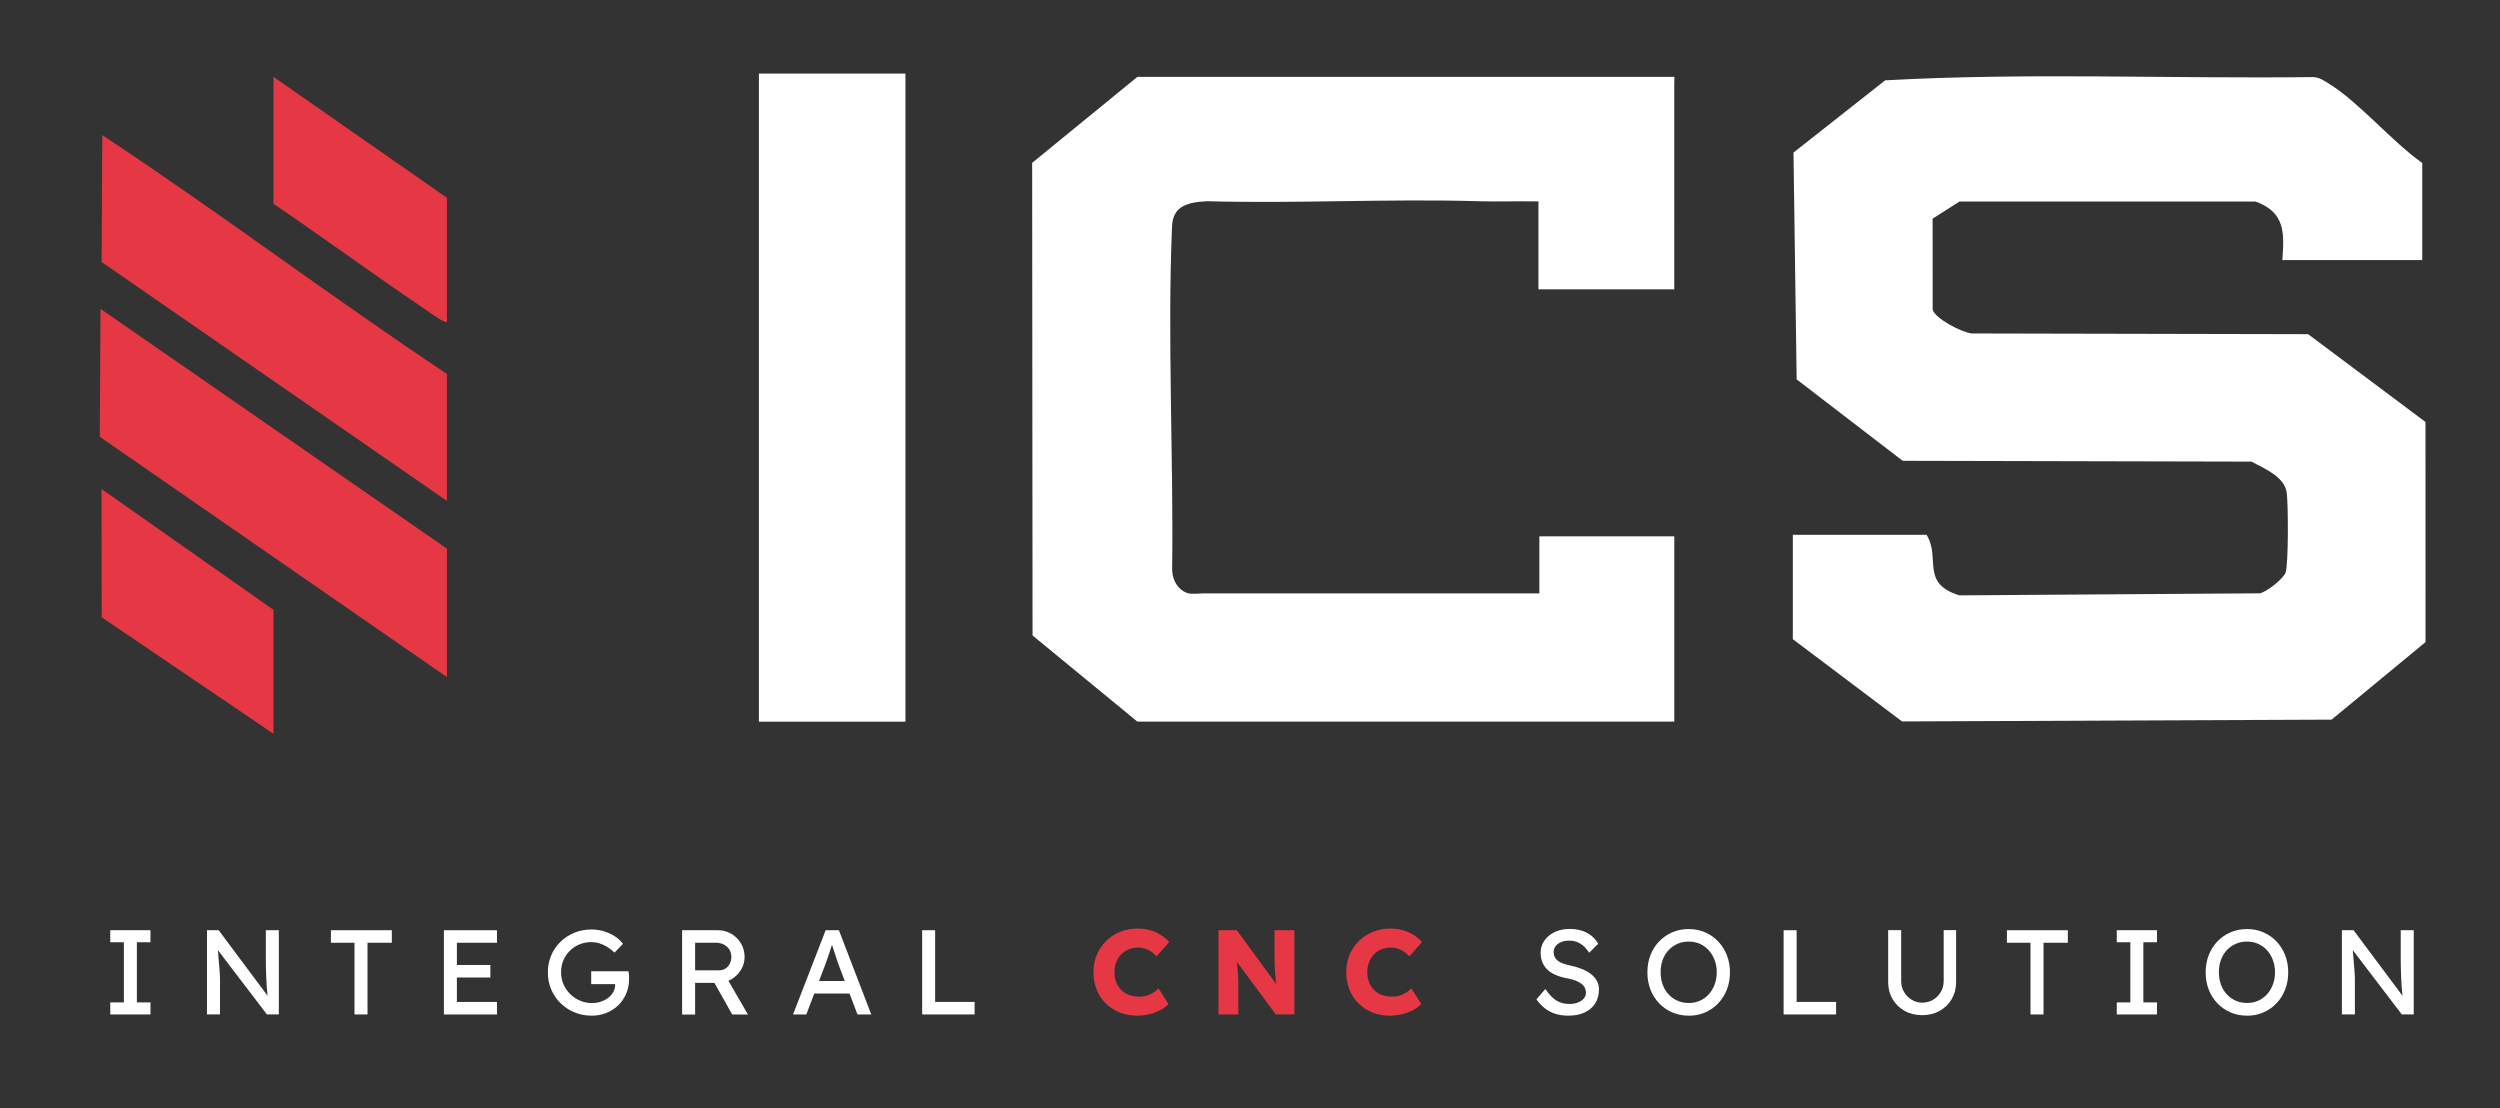
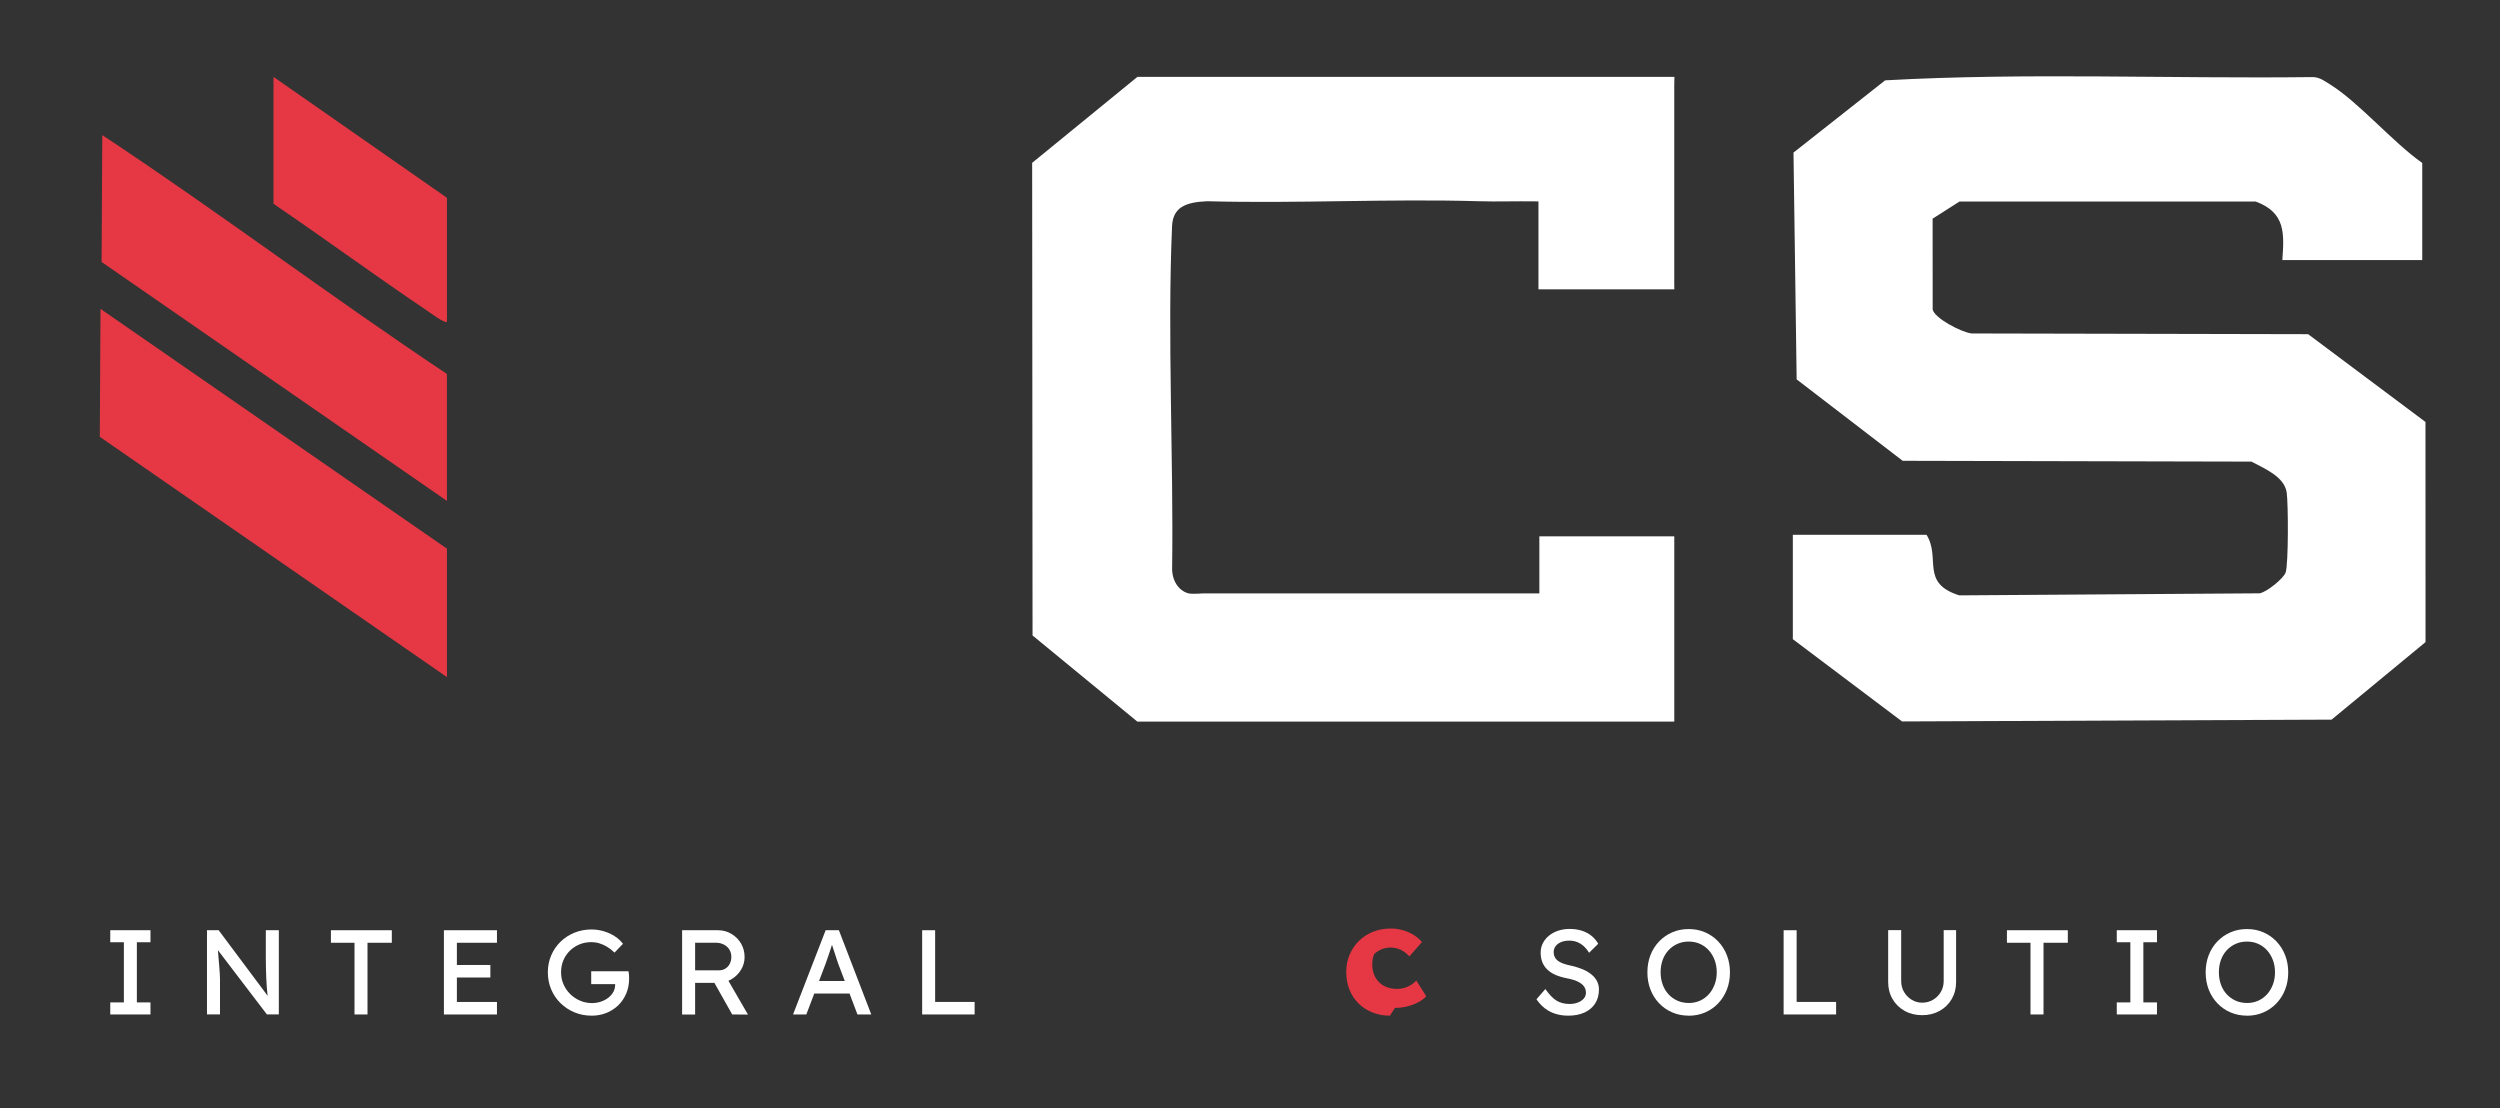
<svg xmlns="http://www.w3.org/2000/svg" id="Capa_1" data-name="Capa 1" viewBox="0 0 830.25 368">
  <rect x="0" y="0" width="830.25" height="368" fill="#333333" stroke="none" />
  <defs>
    <style>
      .cls-1 {
        fill: #fff;
      }

      .cls-2 {
        fill: #e63844;
      }
    </style>
  </defs>
  <g>
    <path class="cls-1" d="M804.42,86.36h-46.45c.59-8.62,1.21-15.76-8.91-19.44h-98.31s-8.93,5.7-8.93,5.7l.02,30.17c.61,2.86,9.41,7.52,12.93,7.95l111.76,.24,38.97,29.15,.02,73.11-31.2,25.75-142.65,.6-36.27-27.32v-34.67h44.4c4.82,7.72-2.18,16.04,10.89,20.12l99.74-.68c2.35-.4,7.98-4.96,8.63-6.91,.96-2.86,.89-22.87,.35-26.58-.76-5.15-7.05-7.81-11.71-10.25l-115.82-.27-35.21-27.04-1.05-75.32,30.44-23.99c46.96-2.61,94.81-.5,142.09-1.08,2.3,.09,3.79,1.28,5.54,2.36,9.61,5.93,21.02,19.35,30.74,26.16v32.24Z" />
-     <rect class="cls-1" x="252.03" y="24.44" width="48.67" height="215.22" />
    <path class="cls-1" d="M556.04,96.09l-.02-1.82V28.57c0-.4,.05-1.94,.05-3.04h-178.34l-34.95,28.55,.13,156.96,34.81,28.61h178.31v-61.54h-44.81v18.96h-111.64c-.27,0-2.91,.2-4.18,.09-2.5-.2-5.91-2.71-6.14-7.94,.52-36.93-1.62-77.42-.02-114.09,.27-6.24,4.38-7.98,11.64-8.3,30.05,.81,60.26-.88,90.29,0,6.39,.19,10.72-.06,19.75,.05v29.2h45.1Z" />
  </g>
  <path class="cls-2" d="M148.43,166.35L33.74,87l.23-42.13s0,0,.74,.49c38.44,25.44,75.33,53.28,113.71,78.83v42.15Z" />
  <polyline class="cls-2" points="33.38 102.58 148.43 182.21 148.43 224.86 33.14 145.06" />
-   <polyline class="cls-2" points="33.71 162.39 90.83 202.54 90.83 243.7 33.77 204.99" />
  <path class="cls-2" d="M148.43,106.85c-.63,.73-5.65-3.05-6.68-3.74-17.14-11.55-33.83-23.81-50.92-35.43V25.53l57.6,40.16v41.16Z" />
  <g>
    <path class="cls-1" d="M36.62,336.9v-4h4.52v-19.98h-4.52v-4h13.35v4h-4.52v19.98h4.52v4h-13.35Z" />
    <path class="cls-1" d="M68.74,336.9v-27.97h3.88l17.1,22.9-.64,.36c-.11-.67-.2-1.39-.28-2.18-.08-.79-.15-1.62-.22-2.52-.07-.89-.12-1.84-.16-2.84s-.07-2.04-.1-3.14c-.03-1.09-.04-2.22-.04-3.4v-9.19h4.32v27.97h-3.96l-16.82-22.06,.44-.56c.13,1.62,.25,3,.34,4.13,.09,1.13,.17,2.09,.24,2.88,.07,.79,.11,1.43,.14,1.92,.03,.49,.05,.9,.06,1.22,.01,.32,.02,.6,.02,.84v11.63h-4.32Z" />
    <path class="cls-1" d="M117.73,336.9v-23.81h-7.83v-4.16h20.22v4.16h-8.07v23.81h-4.32Z" />
    <path class="cls-1" d="M147.42,336.9v-27.97h17.62v4.16h-13.31v19.66h13.31v4.16h-17.62Zm1.96-12.27v-4.16h13.47v4.16h-13.47Z" />
    <path class="cls-1" d="M196.45,337.3c-2.03,0-3.92-.37-5.67-1.1-1.76-.73-3.3-1.75-4.64-3.06-1.33-1.3-2.36-2.83-3.1-4.58-.73-1.74-1.1-3.63-1.1-5.65s.37-3.86,1.1-5.59c.73-1.73,1.76-3.24,3.08-4.54,1.32-1.29,2.86-2.3,4.62-3.02,1.76-.72,3.65-1.08,5.67-1.08,1.41,0,2.79,.2,4.14,.6,1.34,.4,2.56,.96,3.66,1.68,1.09,.72,1.98,1.54,2.68,2.48l-2.8,2.92c-.8-.77-1.62-1.41-2.46-1.92-.84-.51-1.7-.89-2.58-1.16s-1.76-.4-2.64-.4c-1.44,0-2.76,.25-3.98,.76-1.21,.51-2.28,1.21-3.2,2.12-.92,.91-1.63,1.96-2.14,3.18-.51,1.21-.76,2.54-.76,3.98s.27,2.7,.8,3.94c.53,1.24,1.27,2.32,2.22,3.26,.95,.93,2.04,1.67,3.28,2.2,1.24,.53,2.55,.8,3.94,.8,1.04,0,2.02-.15,2.96-.46,.93-.31,1.76-.74,2.48-1.3s1.28-1.21,1.68-1.94c.4-.73,.6-1.51,.6-2.34v-.8l.6,.56h-8.55v-4.28h12.39c.05,.29,.09,.58,.12,.86,.03,.28,.05,.55,.06,.8,.01,.25,.02,.5,.02,.74,0,1.84-.32,3.51-.96,5.01-.64,1.5-1.52,2.8-2.66,3.9-1.13,1.09-2.45,1.94-3.96,2.54-1.5,.6-3.14,.9-4.89,.9Z" />
    <path class="cls-1" d="M226.53,336.9v-27.97h11.91c1.6,0,3.07,.39,4.42,1.18,1.34,.79,2.42,1.85,3.22,3.2,.8,1.35,1.2,2.86,1.2,4.54,0,1.52-.4,2.93-1.2,4.24-.8,1.31-1.87,2.35-3.2,3.14-1.33,.79-2.81,1.18-4.44,1.18h-7.59v10.51h-4.32Zm4.32-14.66h7.99c.77,0,1.46-.19,2.08-.58,.61-.39,1.09-.92,1.44-1.6,.35-.68,.52-1.43,.52-2.26,0-.93-.22-1.75-.66-2.46-.44-.71-1.05-1.26-1.84-1.66s-1.67-.6-2.66-.6h-6.87v9.15Zm12.31,14.66l-7.11-12.63,4.44-1,7.91,13.67-5.23-.04Z" />
    <path class="cls-1" d="M263.37,336.9l10.83-27.97h4.4l10.75,27.97h-4.59l-6.39-16.86c-.08-.19-.23-.64-.46-1.36-.23-.72-.49-1.52-.78-2.4-.29-.88-.56-1.68-.8-2.42-.24-.73-.4-1.21-.48-1.42l.92-.04c-.16,.45-.35,1.03-.58,1.72-.23,.69-.47,1.42-.72,2.2-.25,.77-.5,1.5-.74,2.18-.24,.68-.44,1.25-.6,1.7l-6.35,16.7h-4.4Zm4.79-6.95l1.6-4.16h12.71l1.84,4.16h-16.14Z" />
    <path class="cls-1" d="M306.25,336.9v-27.97h4.31v23.81h13.11v4.16h-17.42Z" />
-     <path class="cls-2" d="M377.65,337.3c-2.1,0-4.04-.35-5.81-1.06-1.77-.71-3.31-1.7-4.62-3-1.31-1.29-2.31-2.82-3.02-4.59-.71-1.77-1.06-3.72-1.06-5.85s.37-4,1.12-5.75c.75-1.76,1.78-3.28,3.1-4.58s2.88-2.3,4.67-3.02c1.8-.72,3.76-1.08,5.89-1.08,1.33,0,2.64,.17,3.92,.52,1.28,.35,2.47,.86,3.58,1.54,1.11,.68,2.06,1.49,2.86,2.42l-4.16,4.75c-.56-.59-1.15-1.1-1.78-1.54-.63-.44-1.31-.78-2.06-1.02-.75-.24-1.55-.36-2.4-.36-1.07,0-2.07,.19-3.02,.58-.95,.39-1.77,.93-2.48,1.64-.71,.71-1.26,1.56-1.66,2.58-.4,1.01-.6,2.14-.6,3.4s.2,2.34,.6,3.34c.4,1,.96,1.86,1.68,2.58s1.59,1.27,2.62,1.64,2.16,.56,3.42,.56c.85,0,1.67-.12,2.44-.36,.77-.24,1.49-.57,2.14-.98s1.23-.89,1.74-1.42l3.28,5.19c-.67,.75-1.55,1.41-2.66,2s-2.33,1.05-3.68,1.38c-1.35,.33-2.7,.5-4.06,.5Z" />
-     <path class="cls-2" d="M404.66,336.9v-27.97h6.07l14.66,19.98-1.32-.2c-.13-.88-.24-1.72-.32-2.52-.08-.8-.15-1.58-.22-2.36-.07-.77-.12-1.56-.16-2.36-.04-.8-.07-1.66-.08-2.6s-.02-1.94-.02-3.04v-6.91h6.59v27.97h-6.15l-15.3-20.62,2.04,.28c.13,1.28,.25,2.36,.34,3.26,.09,.89,.17,1.69,.24,2.38,.07,.69,.11,1.32,.14,1.88s.05,1.11,.06,1.66c.01,.55,.02,1.15,.02,1.82v9.35h-6.59Z" />
-     <path class="cls-2" d="M461.6,337.3c-2.1,0-4.04-.35-5.81-1.06-1.77-.71-3.31-1.7-4.62-3-1.31-1.29-2.31-2.82-3.02-4.59-.71-1.77-1.06-3.72-1.06-5.85s.37-4,1.12-5.75c.75-1.76,1.78-3.28,3.1-4.58s2.88-2.3,4.67-3.02c1.8-.72,3.76-1.08,5.89-1.08,1.33,0,2.64,.17,3.92,.52,1.28,.35,2.47,.86,3.58,1.54,1.11,.68,2.06,1.49,2.86,2.42l-4.16,4.75c-.56-.59-1.15-1.1-1.78-1.54s-1.31-.78-2.06-1.02-1.54-.36-2.4-.36c-1.07,0-2.07,.19-3.02,.58-.95,.39-1.77,.93-2.48,1.64s-1.26,1.56-1.66,2.58c-.4,1.01-.6,2.14-.6,3.4s.2,2.34,.6,3.34c.4,1,.96,1.86,1.68,2.58,.72,.72,1.59,1.27,2.62,1.64,1.03,.37,2.16,.56,3.42,.56,.85,0,1.67-.12,2.44-.36,.77-.24,1.48-.57,2.14-.98,.65-.41,1.23-.89,1.74-1.42l3.28,5.19c-.67,.75-1.55,1.41-2.66,2s-2.33,1.05-3.68,1.38c-1.35,.33-2.7,.5-4.06,.5Z" />
+     <path class="cls-2" d="M461.6,337.3c-2.1,0-4.04-.35-5.81-1.06-1.77-.71-3.31-1.7-4.62-3-1.31-1.29-2.31-2.82-3.02-4.59-.71-1.77-1.06-3.72-1.06-5.85s.37-4,1.12-5.75c.75-1.76,1.78-3.28,3.1-4.58s2.88-2.3,4.67-3.02c1.8-.72,3.76-1.08,5.89-1.08,1.33,0,2.64,.17,3.92,.52,1.28,.35,2.47,.86,3.58,1.54,1.11,.68,2.06,1.49,2.86,2.42l-4.16,4.75c-.56-.59-1.15-1.1-1.78-1.54s-1.31-.78-2.06-1.02-1.54-.36-2.4-.36c-1.07,0-2.07,.19-3.02,.58-.95,.39-1.77,.93-2.48,1.64c-.4,1.01-.6,2.14-.6,3.4s.2,2.34,.6,3.34c.4,1,.96,1.86,1.68,2.58,.72,.72,1.59,1.27,2.62,1.64,1.03,.37,2.16,.56,3.42,.56,.85,0,1.67-.12,2.44-.36,.77-.24,1.48-.57,2.14-.98,.65-.41,1.23-.89,1.74-1.42l3.28,5.19c-.67,.75-1.55,1.41-2.66,2s-2.33,1.05-3.68,1.38c-1.35,.33-2.7,.5-4.06,.5Z" />
    <path class="cls-1" d="M520.81,337.3c-1.52,0-2.92-.2-4.22-.6-1.29-.4-2.46-1-3.52-1.82s-1.99-1.82-2.82-3.02l2.96-3.4c1.3,1.86,2.56,3.16,3.76,3.88,1.2,.72,2.62,1.08,4.28,1.08,1.01,0,1.93-.16,2.76-.48,.83-.32,1.48-.76,1.96-1.32s.72-1.2,.72-1.92c0-.48-.08-.93-.24-1.36-.16-.43-.41-.81-.74-1.16-.33-.35-.76-.67-1.28-.96-.52-.29-1.12-.55-1.82-.78-.69-.23-1.49-.42-2.4-.58-1.44-.29-2.69-.68-3.76-1.16-1.07-.48-1.96-1.08-2.68-1.8-.72-.72-1.25-1.54-1.6-2.46-.35-.92-.52-1.95-.52-3.1s.25-2.16,.74-3.12c.49-.96,1.17-1.79,2.04-2.5,.87-.71,1.88-1.25,3.06-1.64,1.17-.39,2.44-.58,3.8-.58,1.44,0,2.76,.19,3.96,.56,1.2,.37,2.26,.93,3.2,1.66,.93,.73,1.7,1.63,2.32,2.7l-3.04,3c-.53-.88-1.13-1.62-1.8-2.22-.67-.6-1.4-1.05-2.2-1.36-.8-.31-1.65-.46-2.56-.46-1.04,0-1.95,.16-2.72,.48-.77,.32-1.38,.77-1.82,1.34-.44,.57-.66,1.25-.66,2.02,0,.56,.11,1.07,.32,1.54,.21,.47,.54,.88,.98,1.24,.44,.36,1.03,.68,1.78,.96,.75,.28,1.64,.53,2.68,.74,1.46,.32,2.77,.73,3.92,1.22,1.15,.49,2.12,1.07,2.92,1.74,.8,.67,1.41,1.41,1.82,2.24,.41,.83,.62,1.72,.62,2.68,0,1.79-.41,3.33-1.24,4.64-.83,1.31-2,2.31-3.52,3.02-1.52,.71-3.33,1.06-5.43,1.06Z" />
    <path class="cls-1" d="M560.81,337.3c-1.97,0-3.79-.36-5.45-1.08-1.67-.72-3.12-1.72-4.36-3.02-1.24-1.29-2.2-2.81-2.88-4.55-.68-1.74-1.02-3.66-1.02-5.73s.34-3.99,1.02-5.73c.68-1.74,1.64-3.26,2.88-4.55,1.24-1.29,2.69-2.3,4.36-3.02,1.67-.72,3.48-1.08,5.45-1.08s3.79,.36,5.45,1.08c1.67,.72,3.12,1.73,4.36,3.04,1.24,1.31,2.2,2.83,2.88,4.58,.68,1.75,1.02,3.64,1.02,5.69s-.34,3.95-1.02,5.69c-.68,1.75-1.64,3.27-2.88,4.58-1.24,1.31-2.69,2.32-4.36,3.04-1.67,.72-3.48,1.08-5.45,1.08Zm0-4.2c1.36,0,2.6-.25,3.74-.76,1.13-.51,2.11-1.22,2.94-2.14,.83-.92,1.47-2,1.94-3.24,.47-1.24,.7-2.59,.7-4.06s-.23-2.82-.7-4.06c-.47-1.24-1.11-2.32-1.94-3.24-.83-.92-1.8-1.63-2.94-2.14-1.13-.51-2.38-.76-3.74-.76s-2.6,.25-3.74,.76c-1.13,.51-2.12,1.21-2.96,2.12-.84,.91-1.49,1.98-1.94,3.22-.45,1.24-.68,2.6-.68,4.09s.23,2.82,.68,4.08,1.1,2.33,1.94,3.24c.84,.91,1.82,1.61,2.96,2.12,1.13,.51,2.38,.76,3.74,.76Z" />
    <path class="cls-1" d="M592.34,336.9v-27.97h4.32v23.81h13.11v4.16h-17.42Z" />
    <path class="cls-1" d="M638.33,337.14c-2.16,0-4.09-.47-5.79-1.42-1.71-.95-3.04-2.25-4.02-3.92-.97-1.66-1.46-3.55-1.46-5.65v-17.26h4.32v16.9c0,1.36,.32,2.58,.96,3.66,.64,1.08,1.49,1.94,2.54,2.58,1.05,.64,2.2,.96,3.46,.96,1.33,0,2.54-.32,3.62-.96,1.08-.64,1.94-1.5,2.58-2.58s.96-2.3,.96-3.66v-16.9h4.12v17.26c0,2.1-.49,3.99-1.46,5.65-.97,1.67-2.31,2.97-4.02,3.92-1.71,.95-3.64,1.42-5.79,1.42Z" />
    <path class="cls-1" d="M674.33,336.9v-23.81h-7.83v-4.16h20.22v4.16h-8.07v23.81h-4.31Z" />
    <path class="cls-1" d="M702.98,336.9v-4h4.51v-19.98h-4.51v-4h13.35v4h-4.52v19.98h4.52v4h-13.35Z" />
    <path class="cls-1" d="M746.21,337.3c-1.97,0-3.79-.36-5.45-1.08-1.67-.72-3.12-1.72-4.36-3.02-1.24-1.29-2.2-2.81-2.88-4.55-.68-1.74-1.02-3.66-1.02-5.73s.34-3.99,1.02-5.73c.68-1.74,1.64-3.26,2.88-4.55,1.24-1.29,2.69-2.3,4.36-3.02,1.67-.72,3.48-1.08,5.45-1.08s3.79,.36,5.45,1.08c1.67,.72,3.12,1.73,4.36,3.04,1.24,1.31,2.2,2.83,2.88,4.58,.68,1.75,1.02,3.64,1.02,5.69s-.34,3.95-1.02,5.69c-.68,1.75-1.64,3.27-2.88,4.58-1.24,1.31-2.69,2.32-4.36,3.04-1.67,.72-3.48,1.08-5.45,1.08Zm0-4.2c1.36,0,2.6-.25,3.74-.76,1.13-.51,2.11-1.22,2.94-2.14,.83-.92,1.47-2,1.94-3.24,.47-1.24,.7-2.59,.7-4.06s-.23-2.82-.7-4.06c-.47-1.24-1.11-2.32-1.94-3.24-.83-.92-1.8-1.63-2.94-2.14-1.13-.51-2.38-.76-3.74-.76s-2.6,.25-3.74,.76c-1.13,.51-2.12,1.21-2.96,2.12-.84,.91-1.49,1.98-1.94,3.22-.45,1.24-.68,2.6-.68,4.09s.23,2.82,.68,4.08,1.1,2.33,1.94,3.24c.84,.91,1.82,1.61,2.96,2.12,1.13,.51,2.38,.76,3.74,.76Z" />
-     <path class="cls-1" d="M777.74,336.9v-27.97h3.88l17.1,22.9-.64,.36c-.11-.67-.2-1.39-.28-2.18-.08-.79-.15-1.62-.22-2.52-.07-.89-.12-1.84-.16-2.84s-.07-2.04-.1-3.14c-.03-1.09-.04-2.22-.04-3.4v-9.19h4.32v27.97h-3.96l-16.82-22.06,.44-.56c.13,1.62,.25,3,.34,4.13,.09,1.13,.17,2.09,.24,2.88,.07,.79,.11,1.43,.14,1.92,.03,.49,.05,.9,.06,1.22,.01,.32,.02,.6,.02,.84v11.63h-4.32Z" />
  </g>
</svg>